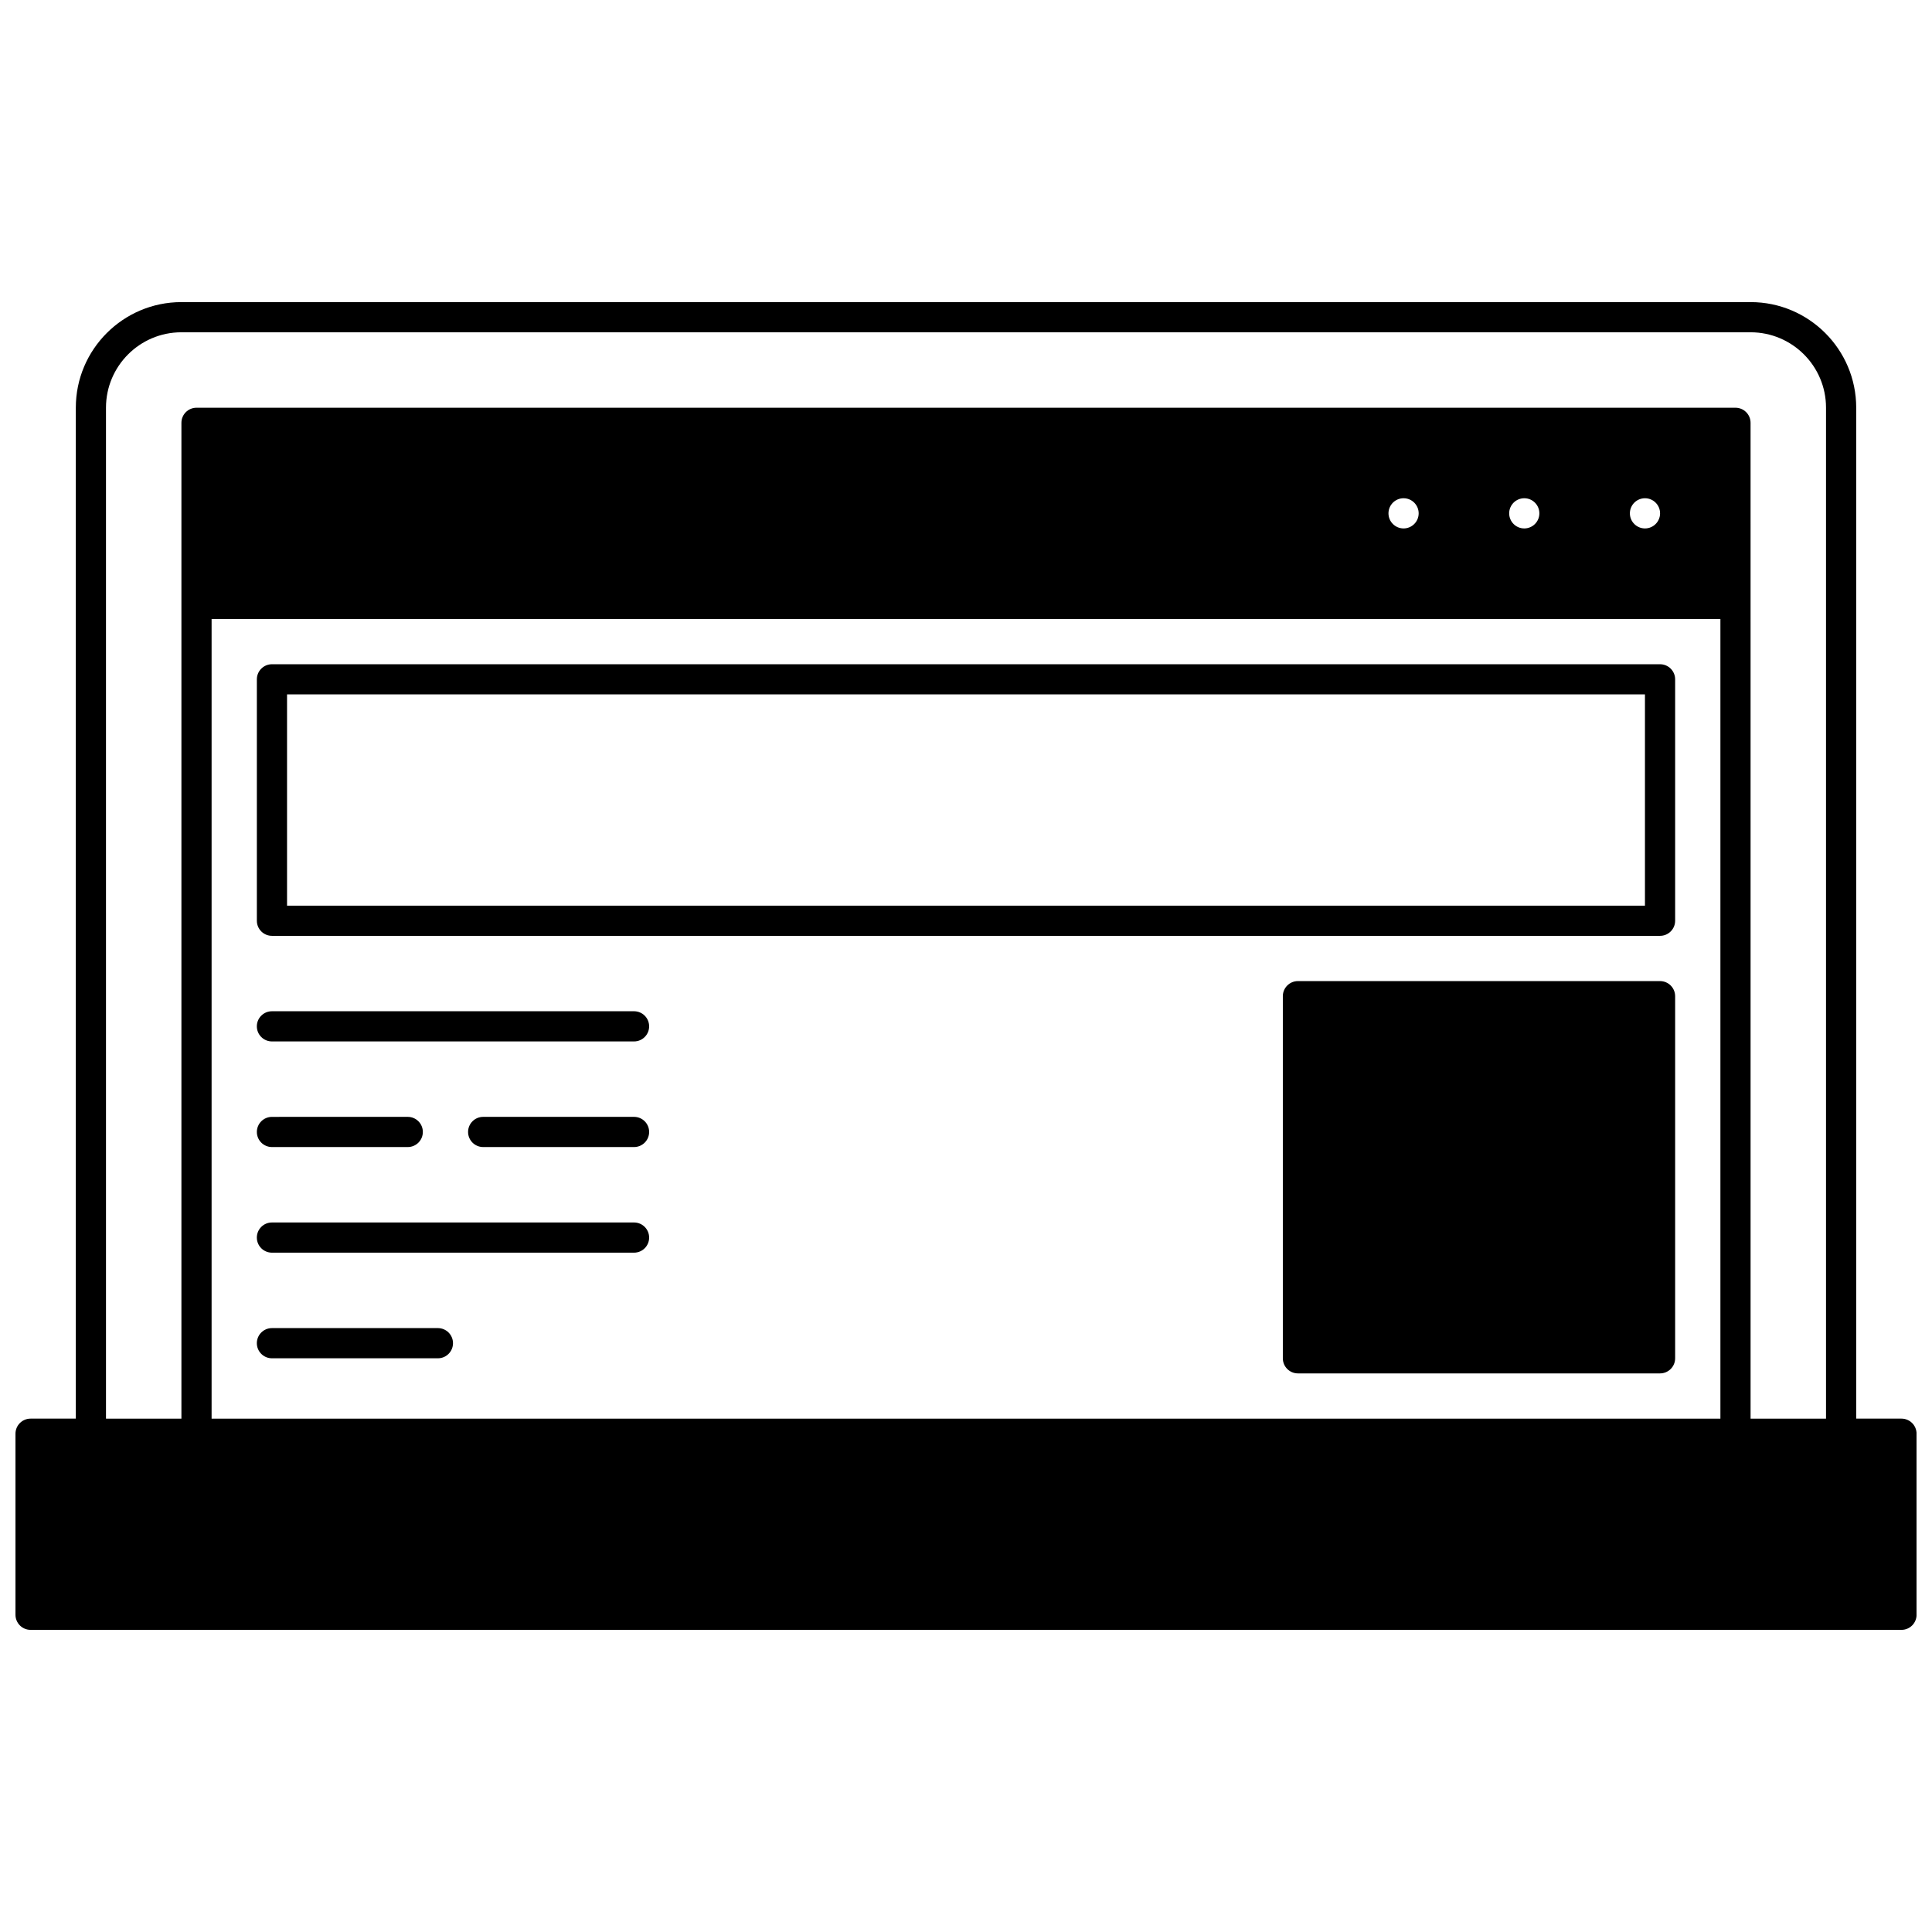
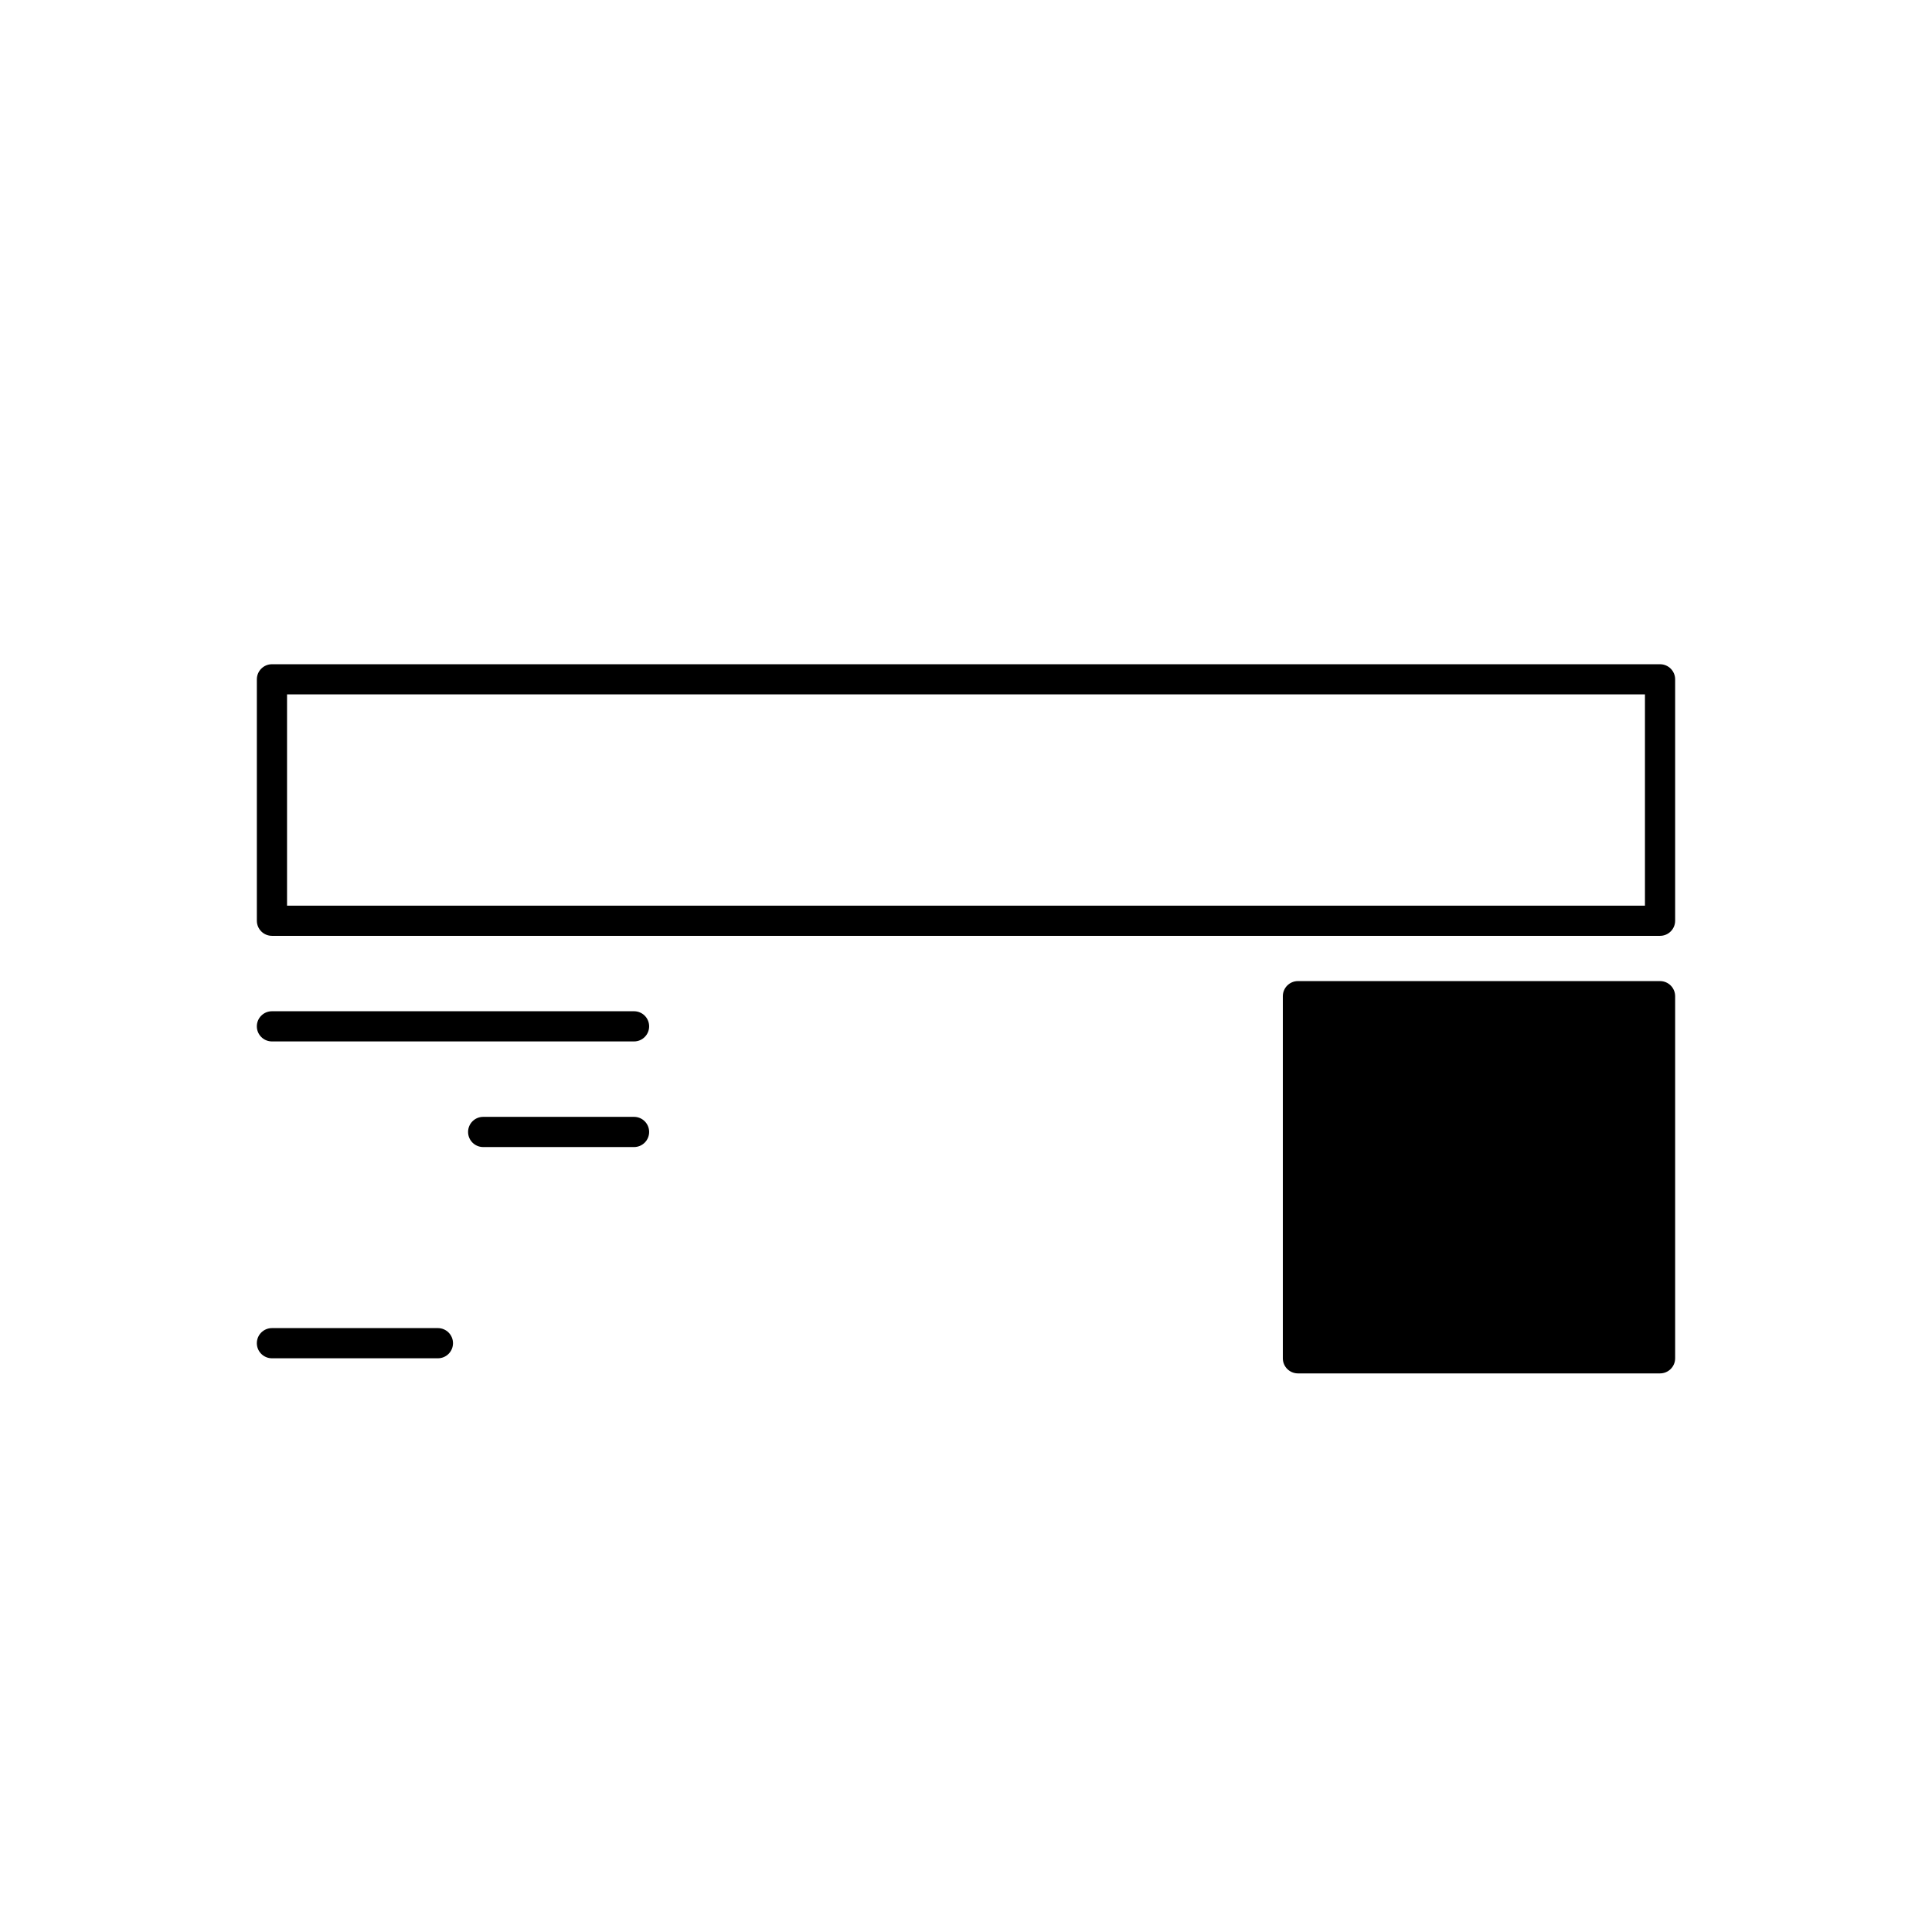
<svg xmlns="http://www.w3.org/2000/svg" width="800px" height="800px" version="1.1" viewBox="144 144 512 512">
  <defs>
    <clipPath id="a">
-       <path d="m148.09 224h503.81v352h-503.81z" />
-     </clipPath>
+       </clipPath>
  </defs>
  <path d="m312.03 411.99h-95.965c-2.207 0-4 1.789-4 4 0 2.207 1.789 4 4 4h95.965c2.207 0 4-1.789 4-4 0-2.207-1.793-4-4-4z" />
-   <path d="m216.07 447.98h35.988c2.207 0 4-1.789 4-4 0-2.207-1.789-4-4-4l-35.988 0.004c-2.207 0-4 1.789-4 4 0.004 2.207 1.793 3.996 4 3.996z" />
  <path d="m260.05 495.96h-43.984c-2.207 0-4 1.789-4 4 0 2.207 1.789 4 4 4h43.984c2.207 0 4-1.789 4-4 0-2.207-1.793-4-4-4z" />
-   <path d="m312.03 467.97h-95.965c-2.207 0-4 1.789-4 4 0 2.207 1.789 4 4 4h95.965c2.207 0 4-1.789 4-4 0-2.211-1.793-4-4-4z" />
  <path d="m312.03 439.98h-39.984c-2.207 0-4 1.789-4 4 0 2.207 1.789 4 4 4h39.984c2.207 0 4-1.789 4-4s-1.793-4-4-4z" />
  <path d="m583.93 320.03h-367.86c-2.207 0-4 1.789-4 4v63.977c0 2.207 1.789 4 4 4h367.86c2.207 0 4-1.789 4-4v-63.977c0-2.207-1.789-4-3.996-4zm-4 63.977h-359.86v-55.98h359.86z" />
  <g clip-path="url(#a)">
-     <path d="m647.91 519.95h-11.996v-267.92c0-15.422-12.547-27.969-27.969-27.969h-415.88c-15.422 0-27.973 12.547-27.973 27.969v267.92h-11.992c-2.207 0-4 1.789-4 4v47.98c0 2.207 1.789 4 4 4h495.81c2.207 0 4-1.789 4-4v-47.98c-0.004-2.211-1.793-4-4-4zm-135.95-239.91c0-2.207 1.793-4 4-4s4 1.793 4 4-1.793 4-4 4-4-1.793-4-4zm31.988 0c0-2.207 1.793-4 4-4 2.207 0 4 1.793 4 4s-1.793 4-4 4c-2.207 0-4-1.793-4-4zm31.988 0c0-2.207 1.793-4 4-4 2.207 0 4 1.793 4 4s-1.793 4-4 4c-2.207 0-4-1.793-4-4zm-375.86 27.992h399.85v211.92h-399.85zm-27.988-56c0-11.012 8.957-19.973 19.973-19.973h415.88c11.012 0 19.973 8.961 19.973 19.973v267.92h-19.992l-0.004-263.9c0-2.207-1.789-4-4-4h-407.84c-2.207 0-4 1.789-4 4v263.9h-19.988z" />
-   </g>
+     </g>
  <path d="m583.93 404h-95.965c-2.207 0-4 1.789-4 4v95.965c0 2.207 1.789 4 4 4h95.965c2.207 0 4-1.789 4-4v-95.965c-0.004-2.207-1.793-4-4-4z" />
</svg>